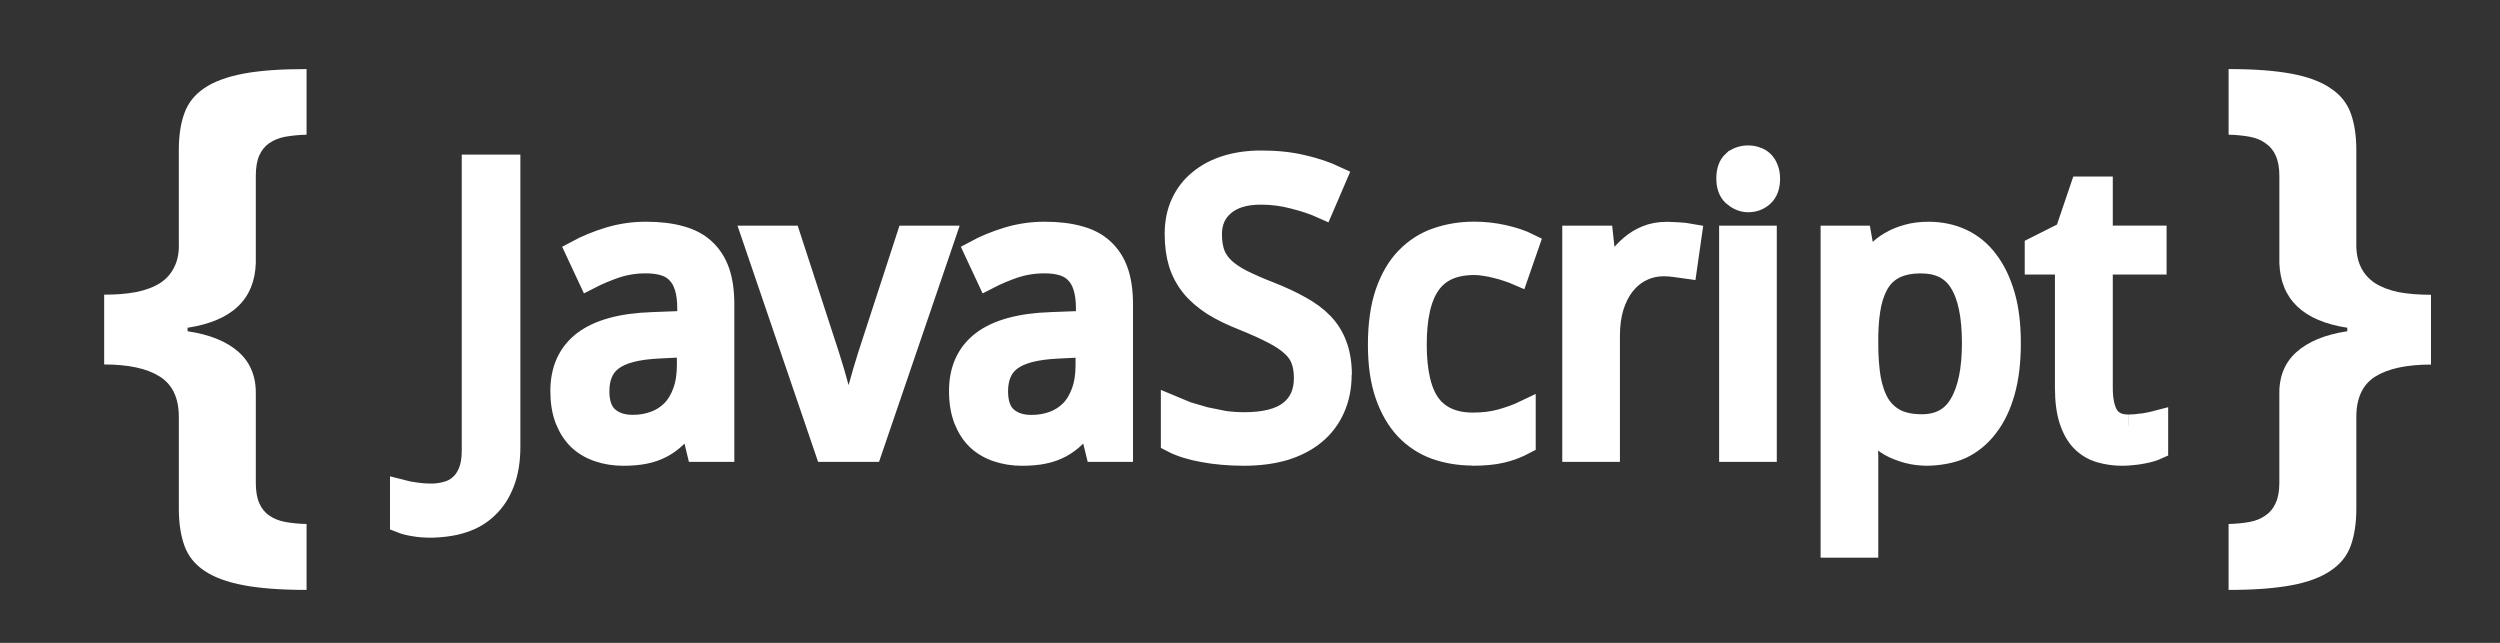
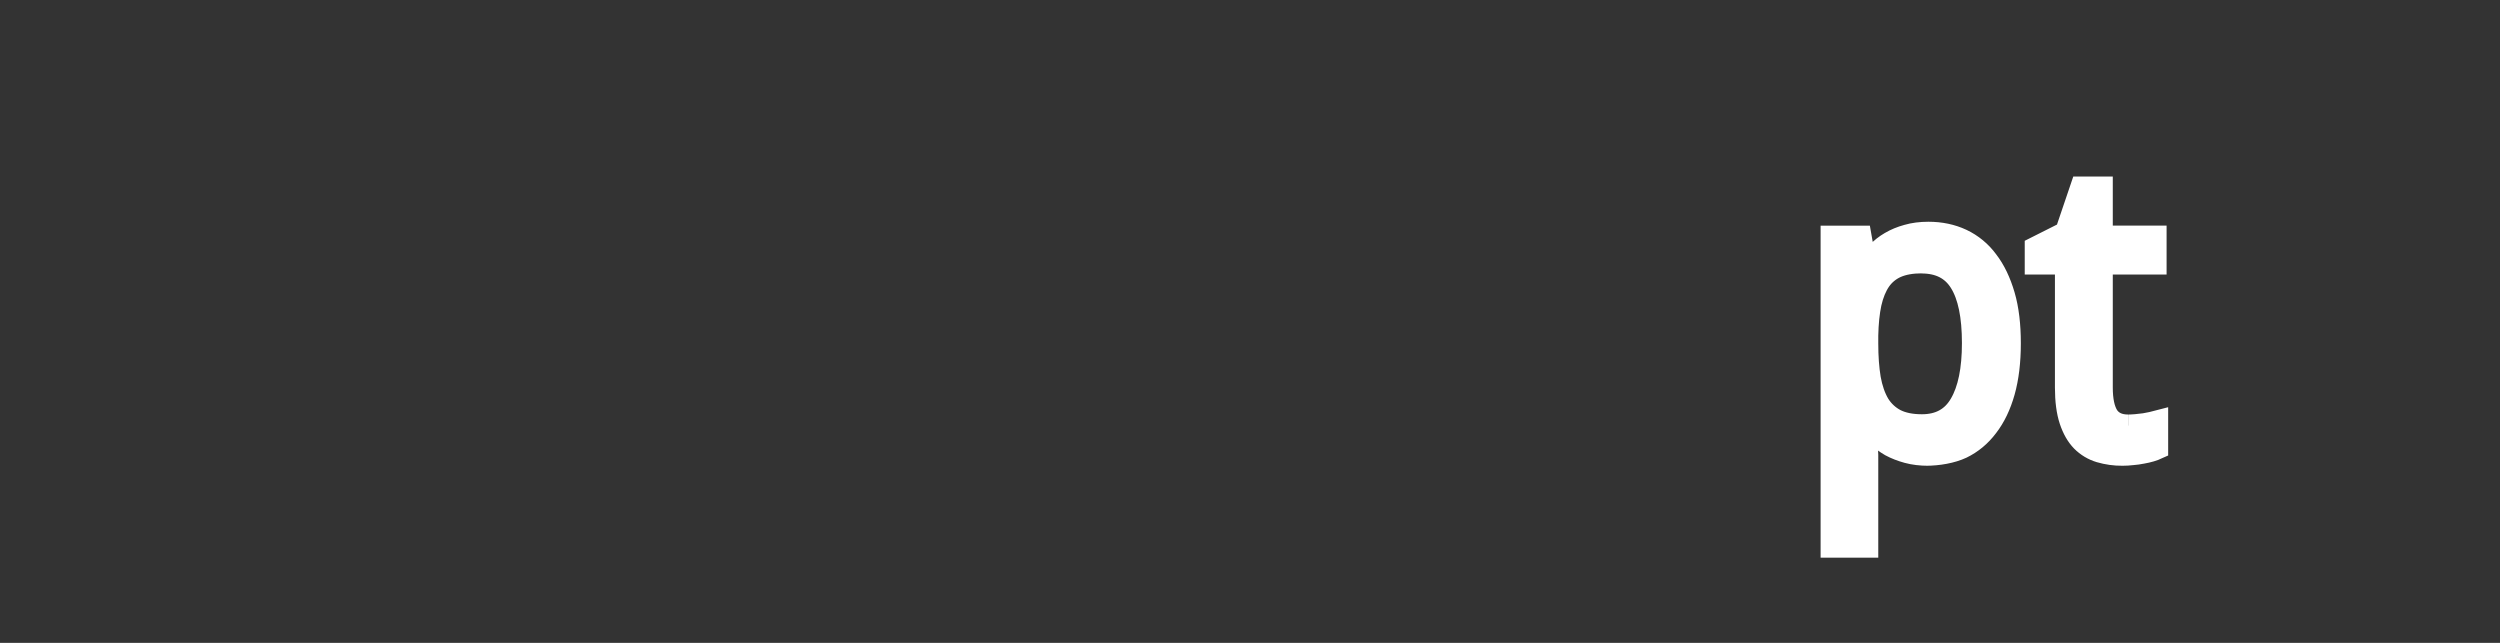
<svg xmlns="http://www.w3.org/2000/svg" width="140" height="36" viewBox="0 0 140 36" fill="none">
  <rect x="0" y="0" width="140" height="36" fill="#333333" stroke="none" />
-   <path d="M10.014 23.334C10.014 22.284 9.655 21.526 8.936 21.08C8.229 20.634 7.194 20.41 5.833 20.41V16.502C6.508 16.502 7.107 16.454 7.629 16.355C8.163 16.247 8.609 16.078 8.969 15.849C9.328 15.616 9.595 15.305 9.769 14.934C9.954 14.564 10.036 14.117 10.014 13.595V8.402C10.014 7.597 10.117 6.91 10.324 6.345C10.531 5.761 10.908 5.299 11.435 4.94C11.979 4.57 12.714 4.298 13.64 4.123C14.566 3.948 15.741 3.868 17.168 3.868V7.543C16.768 7.551 16.369 7.59 15.975 7.657C15.627 7.723 15.334 7.842 15.077 8.016C14.844 8.18 14.652 8.408 14.521 8.702C14.391 8.996 14.325 9.377 14.325 9.846V14.728C14.26 16.77 12.986 17.973 10.505 18.354V18.55C11.757 18.735 12.721 19.133 13.379 19.726C14.036 20.318 14.359 21.136 14.326 22.158V27.041C14.326 27.509 14.391 27.89 14.522 28.184C14.653 28.478 14.837 28.707 15.077 28.87C15.328 29.045 15.627 29.164 15.976 29.229C16.335 29.295 16.732 29.333 17.168 29.344V33.035C15.742 33.035 14.566 32.947 13.641 32.773C12.715 32.599 11.98 32.327 11.436 31.956C10.902 31.597 10.531 31.128 10.325 30.552C10.118 29.976 10.015 29.284 10.015 28.478V23.333M131.955 28.478C131.955 29.283 131.851 29.975 131.644 30.552C131.437 31.129 131.061 31.597 130.517 31.956C129.984 32.326 129.254 32.598 128.33 32.773C127.405 32.948 126.233 33.035 124.801 33.035V29.344C125.237 29.331 125.628 29.294 125.977 29.229C126.326 29.165 126.619 29.044 126.859 28.87C127.11 28.707 127.3 28.478 127.431 28.184C127.573 27.89 127.643 27.509 127.643 27.041V22.158C127.611 21.135 127.926 20.324 128.591 19.726C129.255 19.128 130.208 18.735 131.449 18.55V18.354C128.977 17.973 127.716 16.764 127.644 14.728V9.846C127.644 9.378 127.574 8.996 127.432 8.702C127.313 8.423 127.114 8.184 126.86 8.016C126.627 7.843 126.326 7.722 125.978 7.657C125.589 7.588 125.196 7.55 124.802 7.543V3.868C126.228 3.868 127.404 3.955 128.329 4.129C129.255 4.303 129.984 4.575 130.517 4.946C131.061 5.305 131.437 5.773 131.644 6.35C131.851 6.916 131.954 7.602 131.954 8.408V13.601C131.942 14.124 132.024 14.57 132.199 14.94C132.374 15.31 132.64 15.615 132.999 15.855C133.359 16.083 133.8 16.251 134.322 16.361C134.856 16.459 135.46 16.508 136.135 16.508V20.416C134.775 20.416 133.735 20.639 133.016 21.086C132.309 21.532 131.955 22.284 131.955 23.34V28.485" fill="white" />
-   <path d="M24.153 29.49C23.782 29.49 23.453 29.465 23.181 29.413C22.905 29.369 22.664 29.308 22.461 29.227V27.481C22.723 27.55 22.989 27.601 23.258 27.634C23.561 27.679 23.868 27.701 24.174 27.7C24.448 27.7 24.719 27.663 24.982 27.591C25.256 27.527 25.51 27.4 25.725 27.22C25.951 27.038 26.133 26.787 26.271 26.462C26.409 26.136 26.479 25.734 26.479 25.239V9.279H28.52V25.025C28.52 25.784 28.411 26.452 28.194 27.012C27.983 27.572 27.684 28.035 27.298 28.399C26.919 28.77 26.461 29.043 25.923 29.218C25.398 29.4 24.666 29.491 24.018 29.491M38.667 23.585H38.58C38.34 23.911 38.1 24.196 37.859 24.436C37.626 24.665 37.361 24.859 37.074 25.015C36.79 25.168 36.473 25.28 36.124 25.353C35.775 25.426 35.366 25.462 34.913 25.462C34.411 25.462 33.948 25.389 33.526 25.244C33.116 25.113 32.739 24.893 32.423 24.6C32.118 24.308 31.877 23.93 31.703 23.492C31.528 23.041 31.441 22.509 31.441 21.898C31.441 20.705 31.859 19.788 32.696 19.147C33.54 18.507 34.821 18.157 36.538 18.099L38.547 18.022V17.264C38.547 16.776 38.492 16.368 38.383 16.041C38.281 15.714 38.128 15.458 37.925 15.255C37.728 15.051 37.481 14.905 37.182 14.818C36.891 14.73 36.556 14.687 36.178 14.687C35.603 14.682 35.032 14.771 34.486 14.949C33.969 15.124 33.471 15.334 32.99 15.582L32.291 14.086C32.829 13.794 33.43 13.548 34.092 13.344C34.768 13.138 35.471 13.035 36.177 13.038C36.92 13.038 37.56 13.115 38.099 13.267C38.645 13.413 39.092 13.649 39.441 13.976C39.791 14.297 40.064 14.708 40.238 15.21C40.413 15.713 40.501 16.32 40.501 17.033V25.242H39.067L38.667 23.585ZM35.425 23.852C35.869 23.852 36.28 23.782 36.659 23.644C37.038 23.506 37.359 23.298 37.641 23.022C37.918 22.738 38.133 22.385 38.285 21.963C38.445 21.534 38.526 21.031 38.526 20.456V19.375L36.965 19.452C36.31 19.481 35.76 19.554 35.316 19.67C34.872 19.787 34.516 19.95 34.246 20.162C33.992 20.356 33.795 20.616 33.679 20.915C33.562 21.206 33.504 21.537 33.504 21.908C33.504 22.578 33.679 23.075 34.028 23.382C34.378 23.695 34.844 23.851 35.425 23.851M42.168 13.258H44.22L46.392 19.927L46.677 20.86L47.003 22.018L47.298 23.126L47.483 23.923H47.559L47.745 23.126L48.039 22.018L48.366 20.86L48.65 19.927L50.822 13.257H52.874L48.781 25.244H46.258L42.168 13.258ZM60.993 23.585H60.906C60.666 23.911 60.426 24.196 60.185 24.436C59.952 24.665 59.687 24.859 59.4 25.015C59.116 25.168 58.799 25.28 58.45 25.353C58.101 25.426 57.692 25.462 57.238 25.462C56.737 25.462 56.274 25.389 55.852 25.244C55.442 25.113 55.065 24.893 54.749 24.6C54.444 24.308 54.203 23.93 54.029 23.492C53.854 23.041 53.766 22.509 53.766 21.898C53.766 20.705 54.185 19.788 55.022 19.147C55.866 18.507 57.147 18.157 58.864 18.099L60.873 18.022V17.264C60.873 16.776 60.818 16.368 60.709 16.041C60.607 15.714 60.454 15.458 60.251 15.255C60.054 15.051 59.807 14.905 59.508 14.818C59.217 14.73 58.882 14.687 58.504 14.687C57.929 14.682 57.358 14.771 56.811 14.949C56.295 15.124 55.796 15.334 55.316 15.582L54.617 14.086C55.155 13.794 55.756 13.548 56.418 13.344C57.094 13.138 57.797 13.035 58.503 13.038C59.246 13.038 59.886 13.115 60.425 13.267C60.971 13.413 61.418 13.649 61.767 13.976C62.117 14.297 62.39 14.708 62.564 15.21C62.739 15.713 62.827 16.32 62.827 17.033V25.242H61.398L60.993 23.585ZM57.751 23.857C58.194 23.857 58.606 23.787 58.985 23.649C59.364 23.512 59.685 23.303 59.967 23.027C60.244 22.743 60.458 22.39 60.611 21.968C60.771 21.539 60.852 21.037 60.852 20.461V19.381L59.291 19.457C58.636 19.487 58.086 19.56 57.642 19.676C57.198 19.792 56.842 19.956 56.572 20.167C56.318 20.361 56.121 20.622 56.005 20.92C55.888 21.212 55.83 21.542 55.83 21.913C55.83 22.583 56.005 23.08 56.353 23.387C56.703 23.7 57.17 23.856 57.751 23.856M75.072 20.975C75.072 21.675 74.945 22.314 74.69 22.874C74.443 23.427 74.086 23.897 73.62 24.282C73.155 24.668 72.587 24.963 71.917 25.167C71.247 25.363 70.493 25.461 69.657 25.461C68.849 25.461 68.093 25.395 67.387 25.265C66.688 25.14 66.102 24.955 65.629 24.707V22.765L66.469 23.115L67.474 23.41L68.555 23.628C68.922 23.679 69.292 23.704 69.663 23.705C70.827 23.705 71.686 23.487 72.239 23.05C72.799 22.612 73.079 21.987 73.079 21.171C73.079 20.778 73.024 20.436 72.915 20.145C72.813 19.853 72.628 19.588 72.359 19.348C72.097 19.101 71.744 18.864 71.3 18.639C70.857 18.405 70.296 18.154 69.619 17.88C68.977 17.625 68.407 17.355 67.927 17.051C67.461 16.745 67.061 16.409 66.749 16.024C66.441 15.641 66.208 15.204 66.061 14.736C65.915 14.256 65.843 13.709 65.843 13.099C65.843 12.458 65.959 11.887 66.193 11.385C66.426 10.883 66.753 10.46 67.175 10.119C67.597 9.769 68.099 9.504 68.681 9.322C69.263 9.14 69.918 9.049 70.624 9.049C71.49 9.049 72.269 9.132 72.96 9.3C73.651 9.46 74.266 9.667 74.805 9.922L74.073 11.626C73.607 11.415 73.062 11.232 72.458 11.08C71.853 10.918 71.229 10.838 70.603 10.839C69.715 10.839 69.028 11.047 68.539 11.462C68.052 11.87 67.808 12.422 67.808 13.121C67.808 13.529 67.863 13.897 67.971 14.202C68.08 14.5 68.263 14.773 68.517 15.021C68.772 15.261 69.1 15.49 69.522 15.709C70.028 15.958 70.545 16.184 71.072 16.386C71.734 16.648 72.312 16.911 72.807 17.194C73.309 17.47 73.728 17.777 74.062 18.127C74.395 18.474 74.652 18.886 74.815 19.338C74.99 19.797 75.083 20.359 75.083 20.986M82.469 25.45C81.734 25.45 81.046 25.336 80.406 25.111C79.772 24.882 79.2 24.509 78.736 24.02C78.269 23.518 77.892 22.881 77.628 22.109C77.358 21.331 77.224 20.395 77.224 19.309C77.224 18.166 77.362 17.199 77.632 16.405C77.909 15.605 78.287 14.957 78.767 14.463C79.255 13.961 79.817 13.597 80.471 13.372C81.124 13.148 81.814 13.034 82.556 13.034C83.114 13.033 83.67 13.095 84.215 13.219C84.761 13.344 85.215 13.496 85.58 13.678L84.996 15.359C84.814 15.28 84.629 15.211 84.44 15.151C84.233 15.077 84.022 15.015 83.807 14.966C83.595 14.909 83.38 14.865 83.163 14.835C82.952 14.798 82.752 14.78 82.562 14.78C81.419 14.78 80.586 15.147 80.062 15.888C79.539 16.616 79.277 17.751 79.277 19.294C79.277 20.829 79.539 21.954 80.062 22.667C80.588 23.367 81.404 23.726 82.475 23.726C83.058 23.726 83.595 23.66 84.069 23.529C84.549 23.391 84.986 23.238 85.379 23.049V24.818C84.979 25.031 84.553 25.193 84.113 25.298C83.669 25.407 83.094 25.461 82.446 25.461M93.294 13.039L94.004 13.071C94.231 13.081 94.457 13.107 94.68 13.148L94.418 14.982L93.785 14.894C93.574 14.865 93.374 14.85 93.184 14.85C92.725 14.85 92.307 14.945 91.929 15.134C91.549 15.316 91.229 15.582 90.946 15.931C90.677 16.273 90.466 16.688 90.313 17.175C90.168 17.656 90.095 18.191 90.095 18.78V25.242H88.108V13.258H89.724L89.965 15.452H90.052L90.631 14.546C90.831 14.265 91.066 14.01 91.33 13.787C91.59 13.563 91.885 13.382 92.203 13.253C92.524 13.114 92.92 13.045 93.329 13.045" fill="white" />
-   <path d="M24.153 29.49C23.782 29.49 23.453 29.465 23.181 29.413C22.905 29.369 22.664 29.308 22.461 29.227V27.481C22.723 27.55 22.989 27.601 23.258 27.634C23.561 27.679 23.868 27.701 24.174 27.7C24.448 27.7 24.719 27.663 24.982 27.591C25.256 27.527 25.51 27.4 25.725 27.22C25.951 27.038 26.133 26.787 26.271 26.462C26.409 26.136 26.479 25.734 26.479 25.239V9.279H28.52V25.025C28.52 25.784 28.411 26.452 28.194 27.012C27.983 27.572 27.684 28.035 27.298 28.399C26.919 28.77 26.461 29.043 25.923 29.218C25.398 29.4 24.666 29.491 24.018 29.491M35.425 23.852C35.869 23.852 36.28 23.782 36.659 23.644C37.038 23.506 37.359 23.298 37.641 23.022C37.918 22.738 38.133 22.385 38.285 21.963C38.445 21.534 38.526 21.031 38.526 20.456V19.375L36.965 19.452C36.31 19.481 35.76 19.554 35.316 19.67C34.872 19.787 34.516 19.95 34.246 20.162C33.992 20.356 33.795 20.616 33.679 20.915C33.562 21.206 33.504 21.537 33.504 21.908C33.504 22.578 33.679 23.075 34.028 23.382C34.378 23.695 34.844 23.851 35.425 23.851M57.751 23.857C58.194 23.857 58.606 23.787 58.985 23.649C59.364 23.512 59.685 23.303 59.967 23.027C60.244 22.743 60.458 22.39 60.611 21.968C60.771 21.539 60.852 21.037 60.852 20.461V19.381L59.291 19.457C58.636 19.487 58.086 19.56 57.642 19.676C57.198 19.792 56.842 19.956 56.572 20.167C56.318 20.361 56.121 20.622 56.005 20.92C55.888 21.212 55.83 21.542 55.83 21.913C55.83 22.583 56.005 23.08 56.353 23.387C56.703 23.7 57.17 23.856 57.751 23.856M75.072 20.975C75.072 21.675 74.945 22.314 74.69 22.874C74.443 23.427 74.086 23.897 73.62 24.282C73.155 24.668 72.587 24.963 71.917 25.167C71.247 25.363 70.493 25.461 69.657 25.461C68.849 25.461 68.093 25.395 67.387 25.265C66.688 25.14 66.102 24.955 65.629 24.707V22.765L66.469 23.115L67.474 23.41L68.555 23.628C68.922 23.679 69.292 23.704 69.663 23.705C70.827 23.705 71.686 23.487 72.239 23.05C72.799 22.612 73.079 21.987 73.079 21.171C73.079 20.778 73.024 20.436 72.915 20.145C72.813 19.853 72.628 19.588 72.359 19.348C72.097 19.101 71.744 18.864 71.3 18.639C70.857 18.405 70.296 18.154 69.619 17.88C68.977 17.625 68.407 17.355 67.927 17.051C67.461 16.745 67.061 16.409 66.749 16.024C66.441 15.641 66.208 15.204 66.061 14.736C65.915 14.256 65.843 13.709 65.843 13.099C65.843 12.458 65.959 11.887 66.193 11.385C66.426 10.883 66.753 10.46 67.175 10.119C67.597 9.769 68.099 9.504 68.681 9.322C69.263 9.14 69.918 9.049 70.624 9.049C71.49 9.049 72.269 9.132 72.96 9.3C73.651 9.46 74.266 9.667 74.805 9.922L74.073 11.626C73.607 11.415 73.062 11.232 72.458 11.08C71.853 10.918 71.229 10.838 70.603 10.839C69.715 10.839 69.028 11.047 68.539 11.462C68.052 11.87 67.808 12.422 67.808 13.121C67.808 13.529 67.863 13.897 67.971 14.202C68.08 14.5 68.263 14.773 68.517 15.021C68.772 15.261 69.1 15.49 69.522 15.709C70.028 15.958 70.545 16.184 71.072 16.386C71.734 16.648 72.312 16.911 72.807 17.194C73.309 17.47 73.728 17.777 74.062 18.127C74.395 18.474 74.652 18.886 74.815 19.338C74.99 19.797 75.083 20.359 75.083 20.986M82.469 25.45C81.734 25.45 81.046 25.336 80.406 25.111C79.772 24.882 79.2 24.509 78.736 24.02C78.269 23.518 77.892 22.881 77.628 22.109C77.358 21.331 77.224 20.395 77.224 19.309C77.224 18.166 77.362 17.199 77.632 16.405C77.909 15.605 78.287 14.957 78.767 14.463C79.255 13.961 79.817 13.597 80.471 13.372C81.124 13.148 81.814 13.034 82.556 13.034C83.114 13.033 83.67 13.095 84.215 13.219C84.761 13.344 85.215 13.496 85.58 13.678L84.996 15.359C84.814 15.28 84.629 15.211 84.44 15.151C84.233 15.077 84.022 15.015 83.807 14.966C83.595 14.909 83.38 14.865 83.163 14.835C82.952 14.798 82.752 14.78 82.562 14.78C81.419 14.78 80.586 15.147 80.062 15.888C79.539 16.616 79.277 17.751 79.277 19.294C79.277 20.829 79.539 21.954 80.062 22.667C80.588 23.367 81.404 23.726 82.475 23.726C83.058 23.726 83.595 23.66 84.069 23.529C84.549 23.391 84.986 23.238 85.379 23.049V24.818C84.979 25.031 84.553 25.193 84.113 25.298C83.669 25.407 83.094 25.461 82.446 25.461M93.294 13.039L94.004 13.071C94.231 13.081 94.457 13.107 94.68 13.148L94.418 14.982L93.785 14.894C93.574 14.865 93.374 14.85 93.184 14.85C92.725 14.85 92.307 14.945 91.929 15.134C91.549 15.316 91.229 15.582 90.946 15.931C90.677 16.273 90.466 16.688 90.313 17.175C90.168 17.656 90.095 18.191 90.095 18.78V25.242H88.108V13.258H89.724L89.965 15.452H90.052L90.631 14.546C90.831 14.265 91.066 14.01 91.33 13.787C91.59 13.563 91.885 13.382 92.203 13.253C92.524 13.114 92.92 13.045 93.329 13.045M38.667 23.585H38.58C38.34 23.911 38.1 24.196 37.859 24.436C37.626 24.665 37.361 24.859 37.074 25.015C36.79 25.168 36.473 25.28 36.124 25.353C35.775 25.426 35.366 25.462 34.913 25.462C34.411 25.462 33.948 25.389 33.526 25.244C33.116 25.113 32.739 24.893 32.423 24.6C32.118 24.308 31.877 23.93 31.703 23.492C31.528 23.041 31.441 22.509 31.441 21.898C31.441 20.705 31.859 19.788 32.696 19.147C33.54 18.507 34.821 18.157 36.538 18.099L38.547 18.022V17.264C38.547 16.776 38.492 16.368 38.383 16.041C38.281 15.714 38.128 15.458 37.925 15.255C37.728 15.051 37.481 14.905 37.182 14.818C36.891 14.73 36.556 14.687 36.178 14.687C35.603 14.682 35.032 14.771 34.486 14.949C33.969 15.124 33.471 15.334 32.99 15.582L32.291 14.086C32.829 13.794 33.43 13.548 34.092 13.344C34.768 13.138 35.471 13.035 36.177 13.038C36.92 13.038 37.56 13.115 38.099 13.267C38.645 13.413 39.092 13.649 39.441 13.976C39.791 14.297 40.064 14.708 40.238 15.21C40.413 15.713 40.501 16.32 40.501 17.033V25.242H39.067L38.667 23.585ZM42.168 13.258H44.22L46.392 19.927L46.677 20.86L47.003 22.018L47.298 23.126L47.483 23.923H47.559L47.745 23.126L48.039 22.018L48.366 20.86L48.65 19.927L50.822 13.257H52.874L48.781 25.244H46.258L42.168 13.258ZM60.993 23.585H60.906C60.666 23.911 60.426 24.196 60.185 24.436C59.952 24.665 59.687 24.859 59.4 25.015C59.116 25.168 58.799 25.28 58.45 25.353C58.101 25.426 57.692 25.462 57.238 25.462C56.737 25.462 56.274 25.389 55.852 25.244C55.442 25.113 55.065 24.893 54.749 24.6C54.444 24.308 54.203 23.93 54.029 23.492C53.854 23.041 53.766 22.509 53.766 21.898C53.766 20.705 54.185 19.788 55.022 19.147C55.866 18.507 57.147 18.157 58.864 18.099L60.873 18.022V17.264C60.873 16.776 60.818 16.368 60.709 16.041C60.607 15.714 60.454 15.458 60.251 15.255C60.054 15.051 59.807 14.905 59.508 14.818C59.217 14.73 58.882 14.687 58.504 14.687C57.929 14.682 57.358 14.771 56.811 14.949C56.295 15.124 55.796 15.334 55.316 15.582L54.617 14.086C55.155 13.794 55.756 13.548 56.418 13.344C57.094 13.138 57.797 13.035 58.503 13.038C59.246 13.038 59.886 13.115 60.425 13.267C60.971 13.413 61.418 13.649 61.767 13.976C62.117 14.297 62.39 14.708 62.564 15.21C62.739 15.713 62.827 16.32 62.827 17.033V25.242H61.398L60.993 23.585Z" stroke="white" stroke-width="1.242" />
-   <path d="M98.879 25.244H96.892V13.257H98.879V25.244M97.067 9.059C97.292 8.863 97.568 8.765 97.896 8.765C98.056 8.765 98.205 8.79 98.344 8.842C98.484 8.882 98.611 8.957 98.715 9.06C98.824 9.162 98.907 9.293 98.965 9.453C99.031 9.606 99.063 9.792 99.063 10.01C99.063 10.432 98.947 10.748 98.713 10.959C98.488 11.164 98.215 11.265 97.894 11.265C97.568 11.265 97.282 11.112 97.056 10.908C96.838 10.704 96.735 10.388 96.735 9.983C96.737 9.572 96.846 9.256 97.064 9.059H97.067Z" fill="white" />
-   <path d="M98.879 25.244H96.892V13.257H98.879V25.244M97.067 9.059C97.292 8.863 97.568 8.765 97.896 8.765C98.056 8.765 98.205 8.79 98.344 8.842C98.484 8.882 98.611 8.957 98.715 9.06C98.824 9.162 98.907 9.293 98.965 9.453C99.031 9.606 99.063 9.792 99.063 10.01C99.063 10.432 98.947 10.748 98.713 10.959C98.488 11.164 98.215 11.265 97.894 11.265C97.568 11.265 97.282 11.112 97.056 10.908C96.838 10.704 96.735 10.388 96.735 9.983C96.737 9.572 96.846 9.256 97.064 9.059H97.067Z" stroke="white" stroke-width="1.242" stroke-linecap="square" />
  <path d="M107.99 25.462C107.561 25.462 107.171 25.415 106.822 25.32C106.474 25.225 106.156 25.102 105.873 24.949C105.596 24.789 105.349 24.603 105.13 24.392C104.923 24.186 104.733 23.963 104.563 23.726H104.431L104.497 24.436L104.54 25.019L104.562 25.489V30.608H102.575V13.257H104.191L104.475 14.873H104.563C104.729 14.62 104.919 14.382 105.13 14.164C105.344 13.936 105.591 13.741 105.862 13.585C106.146 13.418 106.462 13.287 106.811 13.192C107.161 13.09 107.554 13.039 107.99 13.039C108.674 13.039 109.296 13.17 109.856 13.432C110.424 13.7 110.915 14.105 111.286 14.611C111.686 15.128 111.995 15.778 112.219 16.543C112.443 17.308 112.546 18.21 112.546 19.229C112.546 20.256 112.437 21.157 112.219 21.936C112.001 22.707 111.691 23.355 111.286 23.878C110.893 24.402 110.411 24.799 109.857 25.068C109.297 25.331 108.536 25.461 107.853 25.461M107.608 14.687C107.055 14.687 106.585 14.771 106.199 14.938C105.825 15.102 105.504 15.366 105.271 15.702C105.038 16.044 104.863 16.47 104.747 16.985C104.638 17.495 104.577 18.095 104.562 18.787V19.234C104.562 19.969 104.609 20.624 104.704 21.199C104.806 21.766 104.973 22.247 105.205 22.64C105.435 23.016 105.764 23.322 106.155 23.524C106.548 23.721 107.039 23.819 107.629 23.819C108.611 23.819 109.332 23.422 109.79 22.628C110.255 21.835 110.489 20.697 110.489 19.212C110.489 17.698 110.255 16.567 109.79 15.817C109.331 15.067 108.603 14.693 107.606 14.693M119.175 23.835C119.306 23.835 119.452 23.824 119.613 23.813L120.093 23.759L120.501 23.681L120.796 23.605V25.111C120.701 25.155 120.581 25.199 120.435 25.242C120.289 25.286 120.129 25.322 119.955 25.352C119.775 25.389 119.592 25.414 119.409 25.428C119.224 25.45 119.038 25.461 118.852 25.461C118.428 25.464 118.005 25.405 117.597 25.286C117.217 25.173 116.872 24.966 116.593 24.685C116.316 24.401 116.098 24.02 115.938 23.539C115.778 23.052 115.697 22.44 115.697 21.705V14.752H114.006V13.867L115.697 13.016L116.549 10.505H117.695V13.256H120.708V14.752H117.695V21.705C117.695 22.405 117.808 22.942 118.033 23.299C118.267 23.649 118.645 23.834 119.169 23.834" fill="white" />
  <path d="M107.99 25.462C107.561 25.462 107.171 25.415 106.822 25.32C106.474 25.225 106.156 25.102 105.873 24.949C105.596 24.789 105.349 24.603 105.13 24.392C104.923 24.186 104.733 23.963 104.563 23.726H104.431L104.497 24.436L104.54 25.019L104.562 25.489V30.608H102.575V13.257H104.191L104.475 14.873H104.563C104.729 14.62 104.919 14.382 105.13 14.164C105.344 13.936 105.591 13.741 105.862 13.585C106.146 13.418 106.462 13.287 106.811 13.192C107.161 13.09 107.554 13.039 107.99 13.039C108.674 13.039 109.296 13.17 109.856 13.432C110.424 13.7 110.915 14.105 111.286 14.611C111.686 15.128 111.995 15.778 112.219 16.543C112.443 17.308 112.546 18.21 112.546 19.229C112.546 20.256 112.437 21.157 112.219 21.936C112.001 22.707 111.691 23.355 111.286 23.878C110.893 24.402 110.411 24.799 109.857 25.068C109.297 25.331 108.536 25.461 107.853 25.461M107.608 14.687C107.055 14.687 106.585 14.771 106.199 14.938C105.825 15.102 105.504 15.366 105.271 15.702C105.038 16.044 104.863 16.47 104.747 16.985C104.638 17.495 104.577 18.095 104.562 18.787V19.234C104.562 19.969 104.609 20.624 104.704 21.199C104.806 21.766 104.973 22.247 105.205 22.64C105.435 23.016 105.764 23.322 106.155 23.524C106.548 23.721 107.039 23.819 107.629 23.819C108.611 23.819 109.332 23.422 109.79 22.628C110.255 21.835 110.489 20.697 110.489 19.212C110.489 17.698 110.255 16.567 109.79 15.817C109.331 15.067 108.603 14.693 107.606 14.693M119.175 23.835C119.306 23.835 119.452 23.824 119.613 23.813L120.093 23.759L120.501 23.681L120.796 23.605V25.111C120.701 25.155 120.581 25.199 120.435 25.242C120.289 25.286 120.129 25.322 119.955 25.352C119.775 25.389 119.592 25.414 119.409 25.428C119.224 25.45 119.038 25.461 118.852 25.461C118.428 25.464 118.005 25.405 117.597 25.286C117.217 25.173 116.872 24.966 116.593 24.685C116.316 24.401 116.098 24.02 115.938 23.539C115.778 23.052 115.697 22.44 115.697 21.705V14.752H114.006V13.867L115.697 13.016L116.549 10.505H117.695V13.256H120.708V14.752H117.695V21.705C117.695 22.405 117.808 22.942 118.033 23.299C118.267 23.649 118.645 23.834 119.169 23.834" stroke="white" stroke-width="1.242" />
</svg>